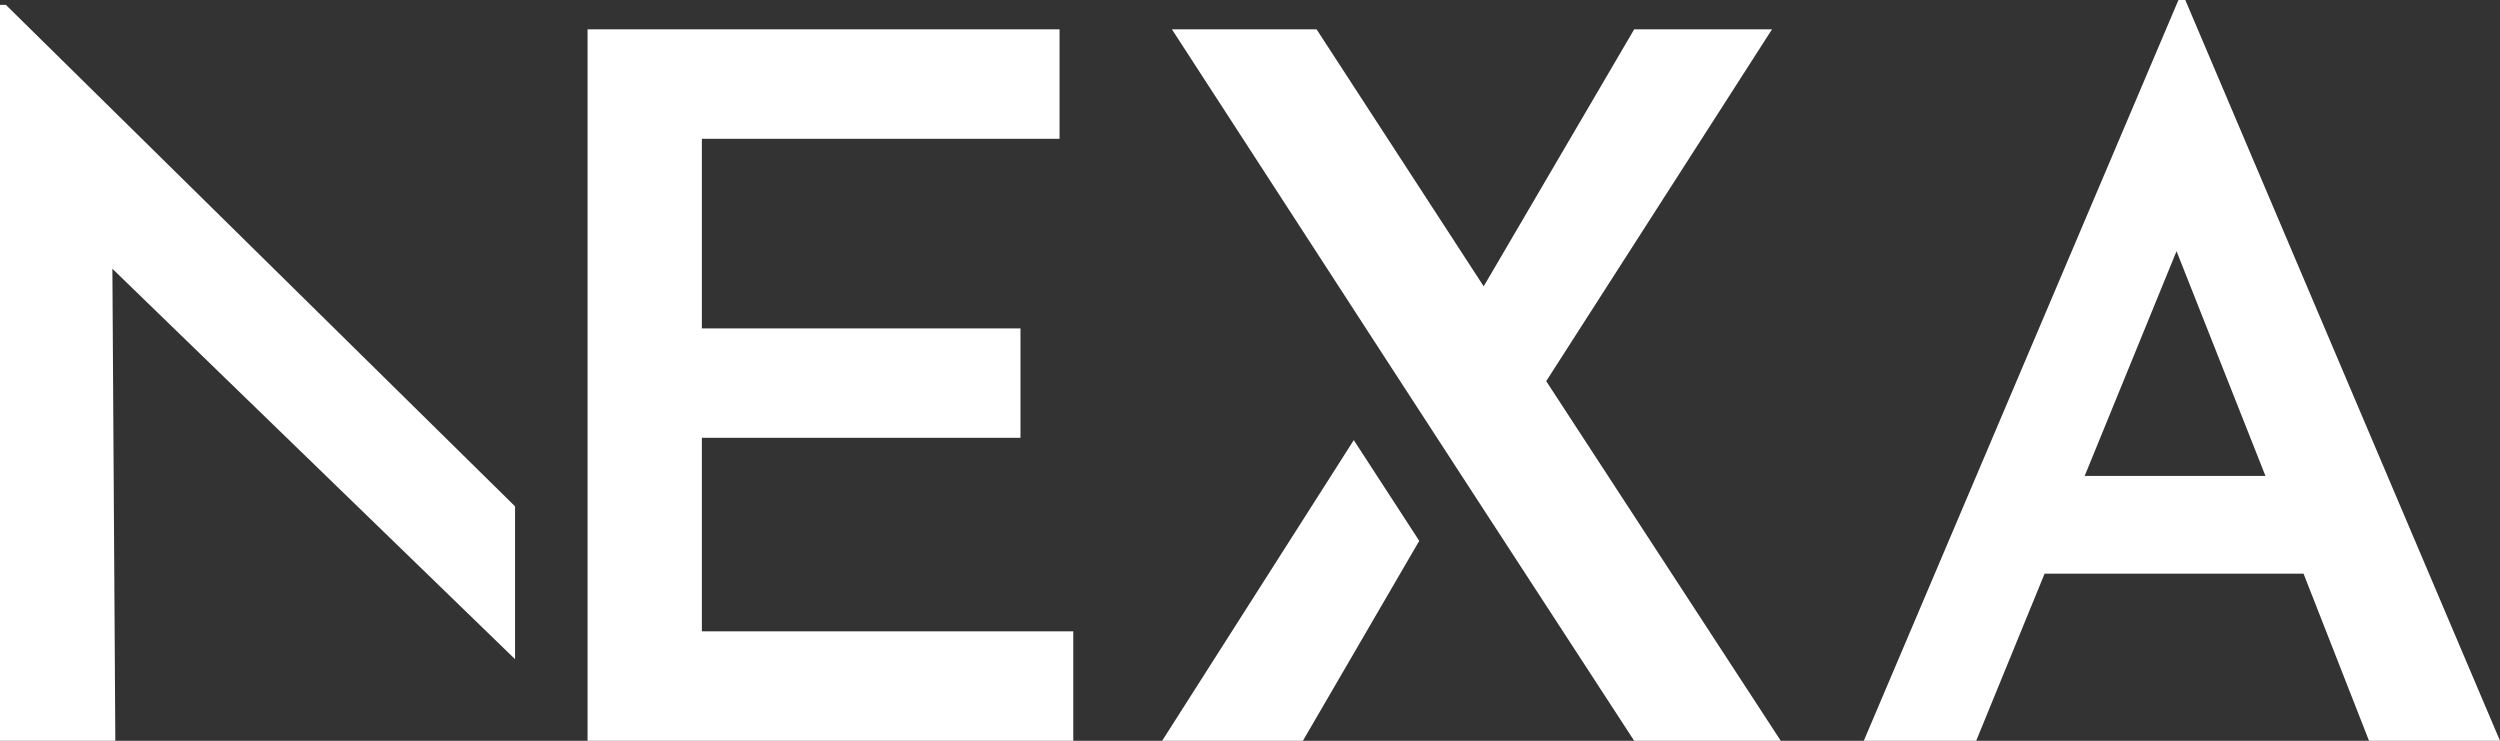
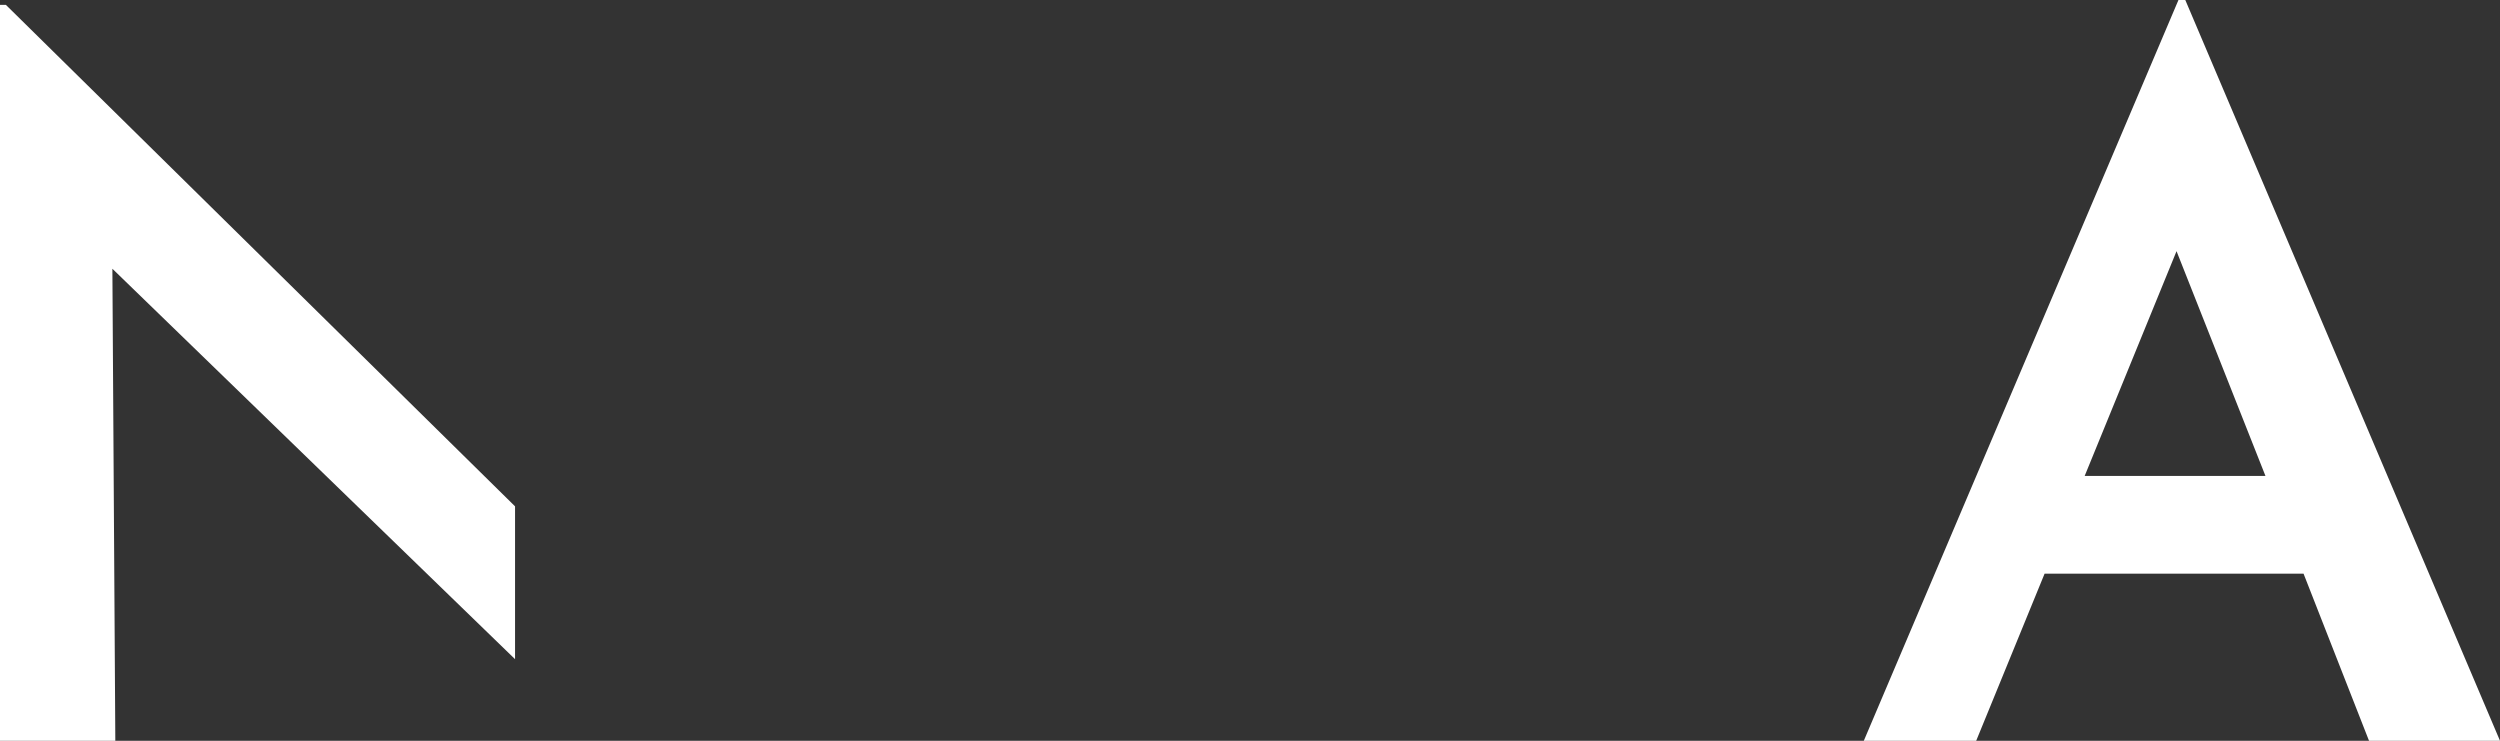
<svg xmlns="http://www.w3.org/2000/svg" id="Layer_2" data-name="Layer 2" viewBox="0 0 467.82 138.62">
  <rect x="0" y="0" width="467.82" height="138.62" fill="#333333" stroke="none" />
  <defs>
    <style>
      .cls-1 {
        fill: #fff;
      }
    </style>
  </defs>
  <g id="Layer_1-2" data-name="Layer 1">
    <g>
      <path class="cls-1" d="m96.38,94.75L1.1.91H0v137.71h21.58l-.55-88.33,75.35,73.06v-28.6Z" />
-       <path class="cls-1" d="m198.27,5.49v20.48h-66.93v35.48h59.62v20.48h-59.62v36.21h69.5v20.48h-90.89V5.49h88.33Z" />
-       <path class="cls-1" d="m289.34,71.32L331.59,5.49h-25.79l-28.16,48.09-31.27-48.09h-27.07l37.4,57.65,4.48,6.9,11.89,18.29,5.39,8.29,27.34,42h27.43l-43.89-67.3Zm-36.01,11.04l-35.86,56.26h26.34l21.77-37.41-12.25-18.85Z" />
      <path class="cls-1" d="m431.06,107.35h-48.46l-12.8,31.27h-21.03L407.65,0h1.28l58.89,138.62h-24.51l-12.25-31.27Zm-7.13-18.29l-16.64-42.06-17.19,42.06h33.83Z" />
    </g>
  </g>
</svg>